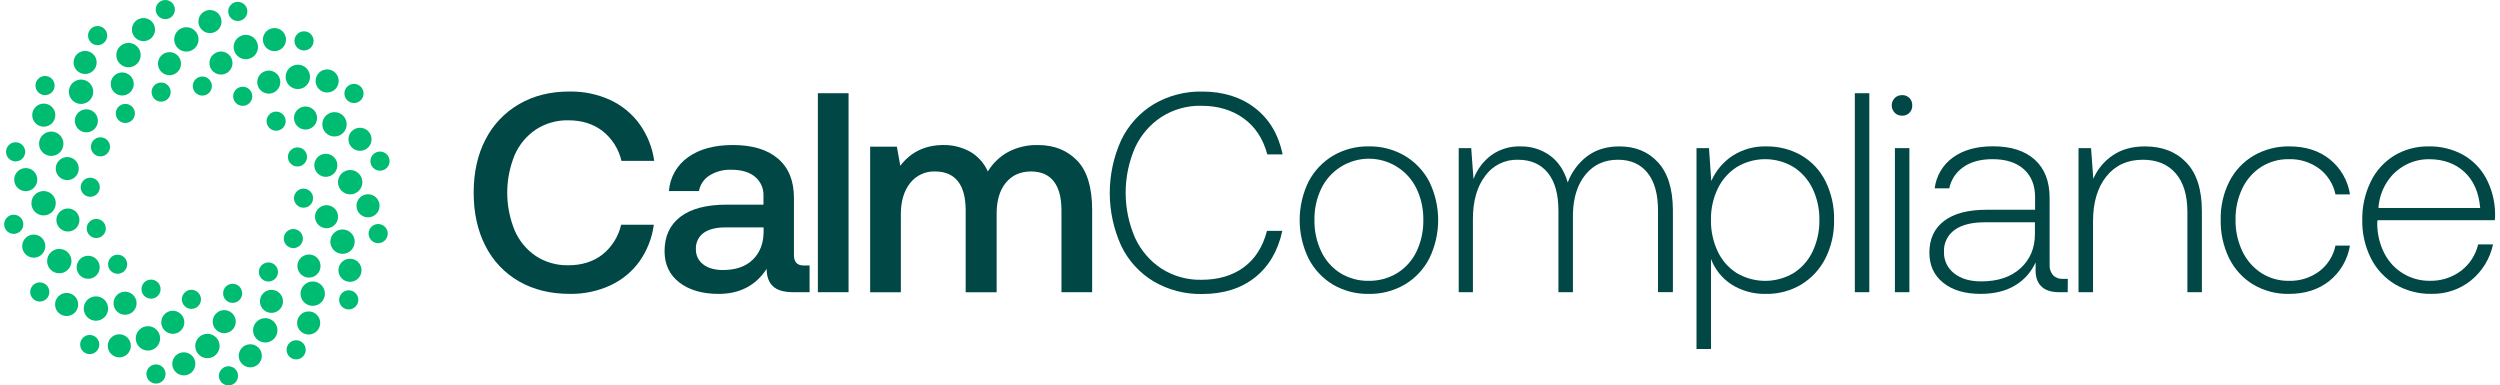
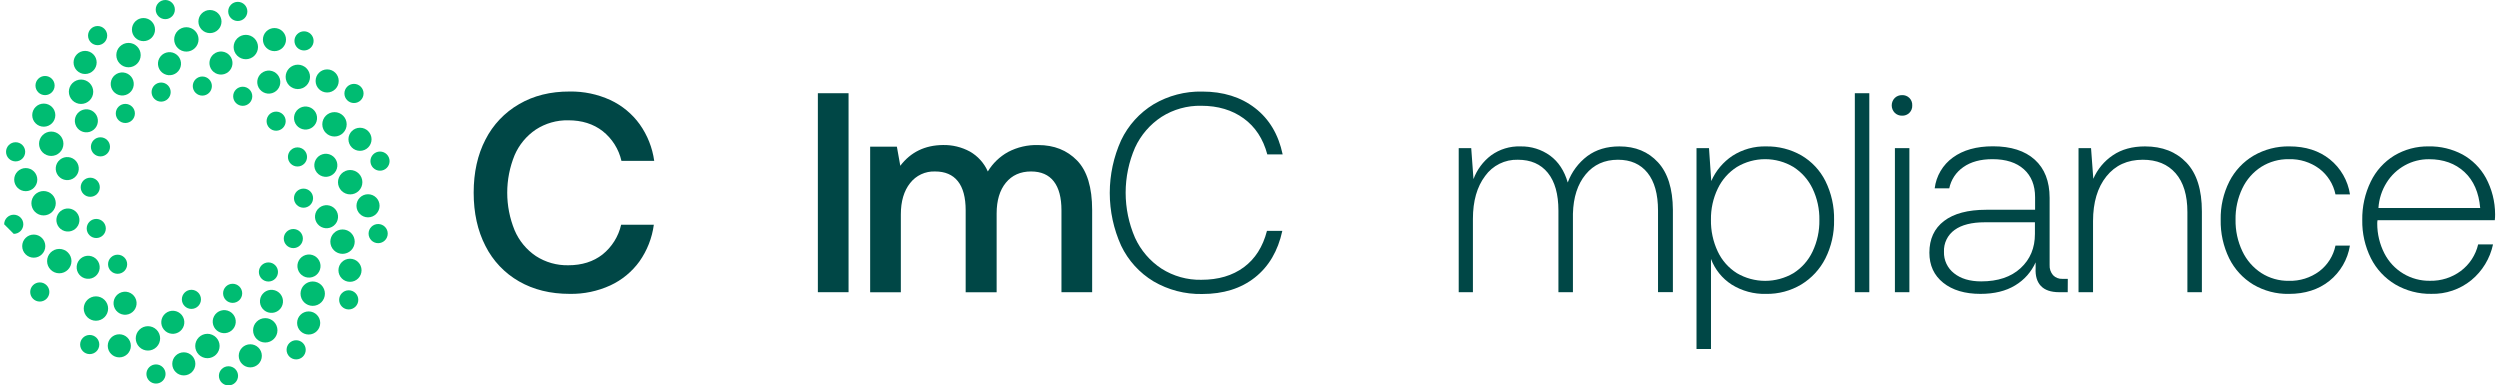
<svg xmlns="http://www.w3.org/2000/svg" width="1920" height="296" viewBox="0 0 1920 296" fill="none">
  <path d="M398.638 79.994C409.774 73.469 422.764 70.234 437.608 70.288C448.333 70.122 458.961 72.351 468.715 76.813C477.722 80.993 485.502 87.419 491.308 95.474C497.221 103.794 501.038 113.419 502.432 123.531H477.263C475.201 114.497 470.113 106.44 462.843 100.694C455.709 95.159 446.906 92.391 436.434 92.391C427.613 92.21 418.941 94.682 411.541 99.487C404.335 104.344 398.674 111.166 395.229 119.143C387.661 137.642 387.661 158.373 395.229 176.872C398.649 184.895 404.313 191.761 411.541 196.642C418.945 201.436 427.615 203.902 436.434 203.722C446.906 203.722 455.676 200.959 462.745 195.435C469.951 189.655 474.987 181.606 477.034 172.598H502.139C500.79 182.736 497.007 192.396 491.112 200.753C485.363 208.698 477.675 215.039 468.781 219.169C458.993 223.655 448.324 225.885 437.559 225.694C422.715 225.694 409.725 222.491 398.589 216.086C387.522 209.753 378.564 200.301 372.833 188.91C366.797 177.198 363.779 163.556 363.779 147.983C363.779 132.41 366.797 118.817 372.833 107.203C378.609 95.819 387.576 86.364 398.638 79.994Z" fill="#004746" />
-   <path d="M621.772 224.406H609.326C602.051 224.406 596.815 222.878 593.617 219.822C590.355 216.772 588.805 212.318 588.805 206.495C580.377 219.316 568.083 225.722 551.924 225.711C539.418 225.711 529.375 222.802 521.795 216.984C514.215 211.166 510.409 203.162 510.377 192.972C510.377 181.478 514.455 172.636 522.611 166.449C530.767 160.261 542.626 157.167 558.187 157.167H586.342V150.398C586.47 147.612 585.947 144.834 584.815 142.286C583.682 139.738 581.971 137.488 579.817 135.717C575.467 132.15 569.426 130.366 561.695 130.366C555.735 130.124 549.841 131.681 544.779 134.836C542.69 136.152 540.901 137.892 539.527 139.944C538.153 141.995 537.225 144.311 536.802 146.744H513.721C514.095 141.562 515.622 136.53 518.19 132.015C520.758 127.499 524.303 123.614 528.565 120.644C537.264 114.456 548.683 111.368 562.82 111.379C577.816 111.379 589.387 114.87 597.532 121.851C605.677 128.833 609.75 138.876 609.75 151.98V196.023C609.75 201.253 612.224 203.874 617.172 203.885H621.756L621.772 224.406ZM557.16 174.637C549.885 174.637 544.279 176.057 540.342 178.895C538.393 180.329 536.833 182.228 535.804 184.419C534.776 186.61 534.311 189.023 534.453 191.439C534.388 193.671 534.859 195.886 535.827 197.898C536.795 199.911 538.231 201.662 540.016 203.004C543.735 205.919 548.797 207.376 555.202 207.376C564.99 207.376 572.602 204.755 578.039 199.513C583.477 194.272 586.277 187.285 586.44 178.552V174.637H557.16Z" fill="#004746" />
  <path d="M651.689 71.594V224.406H628.118V71.594H651.689Z" fill="#004746" />
  <path d="M838.773 161.311V224.406H815.202V161.539C815.202 151.752 813.233 144.33 809.297 139.273C805.36 134.216 799.542 131.688 791.843 131.688C783.686 131.688 777.243 134.564 772.513 140.317C767.782 146.07 765.417 153.965 765.417 164.002V224.471H741.634V161.539C741.634 151.632 739.633 144.172 735.631 139.159C731.629 134.145 725.768 131.655 718.046 131.688C714.38 131.558 710.736 132.302 707.414 133.859C704.093 135.416 701.19 137.742 698.945 140.643C694.214 146.613 691.849 154.617 691.849 164.655V224.471H668.278V112.635H688.799L691.425 127.316C699.418 116.833 710.331 111.52 724.164 111.379C731.394 111.217 738.542 112.949 744.896 116.403C750.999 119.894 755.819 125.252 758.647 131.688C762.424 125.437 767.773 120.285 774.16 116.746C781.282 113.002 789.249 111.16 797.291 111.395C809.525 111.395 819.497 115.359 827.207 123.287C834.917 131.215 838.773 143.889 838.773 161.311Z" fill="#004746" />
  <path d="M885.931 80.109C897.224 73.436 910.155 70.046 923.27 70.322C939.419 70.322 952.952 74.541 963.871 82.98C974.789 91.419 981.857 103.278 985.076 118.557H973.283C970.086 106.594 964.045 97.389 955.16 90.94C946.275 84.492 935.433 81.256 922.633 81.234C911.832 80.999 901.203 83.961 892.081 89.749C883.195 95.56 876.128 103.757 871.691 113.402C866.946 124.319 864.497 136.096 864.497 148C864.497 159.904 866.946 171.681 871.691 182.598C876.101 192.244 883.139 200.453 891.999 206.283C901.126 212.11 911.775 215.101 922.601 214.88C935.651 214.88 946.525 211.677 955.225 205.272C963.925 198.867 969.857 189.553 973.022 177.329H984.815C981.455 192.761 974.43 204.696 963.74 213.134C953.05 221.573 939.555 225.793 923.253 225.793C910.15 226.064 897.227 222.705 885.915 216.087C875.119 209.584 866.469 200.056 861.039 188.683C855.276 175.96 852.296 162.154 852.296 148.188C852.296 134.221 855.276 120.415 861.039 107.693C866.481 96.275 875.13 86.69 885.931 80.109Z" fill="#004746" />
-   <path d="M1004.91 198.42C1000.46 189.256 998.142 179.199 998.142 169.01C998.142 158.82 1000.46 148.763 1004.91 139.599C1009.2 131.328 1015.7 124.41 1023.69 119.617C1032 114.746 1041.49 112.258 1051.12 112.423C1060.85 112.231 1070.45 114.72 1078.85 119.617C1086.89 124.386 1093.43 131.307 1097.74 139.599C1102.2 148.763 1104.51 158.82 1104.51 169.01C1104.51 179.199 1102.2 189.256 1097.74 198.42C1093.46 206.761 1086.92 213.727 1078.85 218.517C1070.45 223.414 1060.85 225.902 1051.12 225.711C1041.47 225.888 1031.95 223.399 1023.62 218.517C1015.63 213.693 1009.15 206.732 1004.91 198.42ZM1087.88 193.184C1091.46 185.621 1093.25 177.331 1093.11 168.961C1093.26 160.622 1091.47 152.363 1087.88 144.835C1084.55 137.959 1079.36 132.159 1072.89 128.1C1066.42 124.042 1058.94 121.889 1051.3 121.889C1043.67 121.889 1036.19 124.042 1029.72 128.1C1023.25 132.159 1018.05 137.959 1014.73 144.835C1011.14 152.363 1009.35 160.622 1009.5 168.961C1009.35 177.331 1011.14 185.621 1014.73 193.184C1017.95 199.999 1023.04 205.754 1029.41 209.774C1035.94 213.763 1043.47 215.811 1051.12 215.679C1058.82 215.802 1066.39 213.755 1072.97 209.774C1079.44 205.802 1084.61 200.04 1087.88 193.184Z" fill="#004746" />
  <path d="M1284.78 161.05V224.358H1273.36V161.752C1273.36 149.093 1270.67 139.415 1265.29 132.716C1259.9 126.017 1252.33 122.673 1242.58 122.684C1232.26 122.684 1224 126.43 1217.8 133.923C1211.6 141.416 1208.34 151.491 1208.01 164.15V224.407H1196.87V161.752C1196.87 149.093 1194.15 139.415 1188.72 132.716C1183.28 126.017 1175.61 122.673 1165.7 122.684C1160.82 122.544 1155.98 123.604 1151.6 125.771C1147.22 127.938 1143.44 131.146 1140.6 135.114C1134.33 143.422 1131.2 154.411 1131.2 168.081V224.407H1120.29V113.745H1129.9L1131.64 137.544C1134.31 130.292 1139.01 123.961 1145.18 119.307C1151.71 114.594 1159.61 112.179 1167.66 112.44C1175.84 112.251 1183.86 114.743 1190.49 119.536C1196.91 124.266 1201.42 131.139 1204.03 140.154C1207 132.084 1212.23 125.039 1219.09 119.862C1225.8 114.903 1234.03 112.429 1243.77 112.44C1255.99 112.44 1265.85 116.513 1273.34 124.658C1280.84 132.803 1284.65 144.934 1284.78 161.05Z" fill="#004746" />
  <path d="M1401.92 139.044C1406.51 148.335 1408.8 158.598 1408.57 168.961C1408.77 179.174 1406.48 189.283 1401.92 198.42C1397.73 206.724 1391.3 213.687 1383.35 218.517C1375.21 223.372 1365.87 225.863 1356.39 225.711C1347.03 225.979 1337.8 223.476 1329.87 218.517C1322.62 213.833 1317.07 206.942 1314.04 198.861V268.057H1302.92V113.744H1312.51L1314.25 139.061C1317.71 131.152 1323.38 124.407 1330.57 119.633C1338.28 114.697 1347.29 112.191 1356.44 112.439C1365.88 112.28 1375.19 114.651 1383.4 119.307C1391.36 123.95 1397.79 130.808 1401.92 139.044ZM1392.05 193.184C1395.63 185.621 1397.43 177.331 1397.28 168.961C1397.43 160.622 1395.64 152.363 1392.05 144.835C1388.8 138.045 1383.71 132.298 1377.37 128.246C1370.8 124.318 1363.3 122.243 1355.65 122.243C1348 122.243 1340.49 124.318 1333.93 128.246C1327.58 132.292 1322.49 138.04 1319.25 144.835C1315.67 152.286 1313.88 160.468 1314.01 168.732C1313.85 177.183 1315.64 185.556 1319.25 193.201C1322.45 200.02 1327.55 205.777 1333.93 209.79C1340.51 213.656 1348.01 215.694 1355.65 215.694C1363.28 215.694 1370.78 213.656 1377.37 209.79C1383.74 205.766 1388.84 200.005 1392.05 193.184Z" fill="#004746" />
  <path d="M1435.63 71.594V224.406H1424.51V71.594H1435.63Z" fill="#004746" />
  <path d="M1468.6 80.973C1468.65 82.02 1468.49 83.066 1468.11 84.044C1467.74 85.023 1467.16 85.911 1466.42 86.652C1465.68 87.394 1464.79 87.971 1463.81 88.347C1462.83 88.723 1461.78 88.889 1460.74 88.835C1459.71 88.858 1458.69 88.676 1457.74 88.3C1456.78 87.925 1455.91 87.364 1455.18 86.65C1453.68 85.125 1452.84 83.075 1452.84 80.94C1452.84 78.805 1453.68 76.756 1455.18 75.231C1455.91 74.522 1456.79 73.965 1457.74 73.593C1458.7 73.221 1459.71 73.04 1460.74 73.062C1461.78 73.005 1462.83 73.17 1463.81 73.544C1464.79 73.918 1465.68 74.494 1466.42 75.234C1467.16 75.973 1467.74 76.861 1468.11 77.838C1468.49 78.816 1468.65 79.862 1468.6 80.908V80.973ZM1466.41 113.744V224.422H1455.29V113.744H1466.41Z" fill="#004746" />
  <path d="M1588.01 224.406H1581.48C1575.07 224.406 1570.39 222.775 1567.4 219.61C1564.42 216.446 1563.06 211.895 1563.36 206.071V201.487C1560.06 208.854 1554.58 215.028 1547.65 219.17C1540.52 223.52 1531.64 225.695 1521.01 225.695C1509.05 225.695 1499.52 222.856 1492.42 217.18C1485.32 211.503 1481.76 203.798 1481.76 194.065C1481.76 183.571 1485.51 175.459 1493 169.728C1500.5 163.997 1511.31 161.12 1525.43 161.099H1562.95V151.491C1562.95 142.323 1560.08 135.157 1554.34 129.991C1548.6 124.826 1540.55 122.243 1530.21 122.243C1521.04 122.243 1513.58 124.277 1507.83 128.344C1502.25 132.176 1498.38 138.024 1497.03 144.656H1485.84C1486.41 139.956 1487.94 135.425 1490.35 131.349C1492.76 127.272 1495.98 123.739 1499.82 120.971C1507.68 115.229 1517.94 112.358 1530.6 112.358C1544.41 112.358 1555.11 115.778 1562.69 122.618C1570.27 129.458 1574.07 139.208 1574.11 151.866V203.461C1573.93 206.323 1574.87 209.141 1576.73 211.324C1577.66 212.285 1578.78 213.036 1580.02 213.526C1581.26 214.016 1582.59 214.233 1583.93 214.162H1588.07L1588.01 224.406ZM1524.49 170.706C1514.31 170.706 1506.52 172.669 1501.13 176.595C1498.47 178.496 1496.34 181.03 1494.91 183.968C1493.49 186.905 1492.82 190.152 1492.97 193.413C1492.87 196.575 1493.52 199.717 1494.87 202.58C1496.22 205.443 1498.22 207.948 1500.72 209.888C1505.9 214.031 1512.84 216.103 1521.57 216.103C1534.37 216.103 1544.45 212.721 1551.81 205.957C1559.17 199.193 1562.84 190.422 1562.82 179.645V170.706H1524.49Z" fill="#004746" />
  <path d="M1691.05 162.404V224.39H1679.92V162.844C1679.92 149.893 1676.9 139.959 1670.86 133.042C1664.81 126.126 1656.41 122.673 1645.65 122.684C1633.85 122.684 1624.54 126.941 1617.71 135.456C1610.88 143.971 1607.46 155.428 1607.45 169.826V224.406H1596.31V113.745H1605.92L1607.66 137.316C1610.83 129.953 1616.07 123.665 1622.73 119.21C1629.42 114.686 1637.64 112.429 1647.4 112.44C1660.64 112.44 1671.23 116.583 1679.16 124.87C1687.09 133.156 1691.05 145.668 1691.05 162.404Z" fill="#004746" />
  <path d="M1757.86 225.711C1748.24 225.9 1738.75 223.409 1730.46 218.518C1722.53 213.703 1716.13 206.733 1712.01 198.421C1707.51 189.183 1705.27 179.007 1705.49 168.733C1705.28 158.55 1707.57 148.472 1712.14 139.371C1716.35 131.114 1722.82 124.227 1730.8 119.519C1739.15 114.698 1748.66 112.245 1758.3 112.424C1770.68 112.424 1781.01 115.735 1789.3 122.358C1797.66 129.082 1803.19 138.699 1804.79 149.305H1793.65C1792.03 141.435 1787.62 134.417 1781.22 129.551C1774.47 124.573 1766.25 122 1757.86 122.244C1750.38 122.119 1743.01 124.164 1736.66 128.132C1730.38 132.17 1725.35 137.882 1722.14 144.624C1718.54 152.144 1716.75 160.399 1716.9 168.733C1716.76 177.109 1718.55 185.404 1722.14 192.973C1725.34 199.77 1730.37 205.546 1736.66 209.66C1742.98 213.706 1750.36 215.799 1757.86 215.679C1766.25 215.918 1774.47 213.34 1781.22 208.355C1787.62 203.492 1792.04 196.473 1793.65 188.601H1804.74C1803.02 199.309 1797.38 208.995 1788.92 215.777C1780.59 222.4 1770.24 225.711 1757.86 225.711Z" fill="#004746" />
  <path d="M1838.74 119.519C1846.75 114.731 1855.93 112.273 1865.26 112.423C1874.3 112.26 1883.22 114.399 1891.2 118.638C1898.76 122.798 1904.98 129.021 1909.14 136.581C1913.77 145.171 1916.21 154.768 1916.24 164.524C1916.26 166.055 1916.19 167.587 1916.01 169.108H1825.95C1825.77 169.972 1825.7 170.853 1825.72 171.734C1825.71 179.672 1827.58 187.5 1831.19 194.571C1834.48 201.026 1839.52 206.425 1845.73 210.151C1851.94 213.878 1859.08 215.782 1866.32 215.646C1874.8 215.82 1883.1 213.169 1889.91 208.11C1896.6 203.08 1901.32 195.857 1903.22 187.704H1914.64C1912.35 198.5 1906.46 208.197 1897.94 215.206C1889.29 222.235 1878.41 225.948 1867.27 225.678C1857.58 225.849 1848.03 223.361 1839.65 218.485C1831.61 213.712 1825.09 206.739 1820.88 198.388C1816.31 189.25 1814.03 179.142 1814.22 168.928C1814.05 158.727 1816.28 148.628 1820.75 139.452C1824.72 131.225 1830.96 124.307 1838.74 119.519ZM1892.67 132.063C1885.6 125.538 1876.54 122.276 1865.49 122.276C1859 122.222 1852.61 123.839 1846.93 126.974C1841.23 130.116 1836.42 134.657 1832.97 140.17C1829.26 146.065 1827.08 152.794 1826.64 159.745H1904.79C1903.76 147.837 1899.73 138.61 1892.67 132.063Z" fill="#004746" />
-   <path d="M115.998 229.397C120.052 229.397 123.339 226.111 123.339 222.057C123.339 218.003 120.052 214.716 115.998 214.716C111.944 214.716 108.658 218.003 108.658 222.057C108.658 226.111 111.944 229.397 115.998 229.397Z" fill="#00BC72" />
  <path d="M98.619 241.358C103.301 239.94 105.947 234.995 104.529 230.313C103.111 225.632 98.166 222.986 93.484 224.404C88.802 225.822 86.156 230.767 87.574 235.448C88.992 240.13 93.937 242.776 98.619 241.358Z" fill="#00BC72" />
  <path d="M77.258 245.619C82.036 243.64 84.304 238.163 82.325 233.385C80.347 228.608 74.869 226.339 70.092 228.318C65.314 230.297 63.046 235.774 65.025 240.551C67.004 245.329 72.481 247.598 77.258 245.619Z" fill="#00BC72" />
-   <path d="M51.158 242.709C56.059 242.709 60.031 238.736 60.031 233.835C60.031 228.934 56.059 224.961 51.158 224.961C46.257 224.961 42.284 228.934 42.284 233.835C42.284 238.736 46.257 242.709 51.158 242.709Z" fill="#00BC72" />
  <path d="M30.555 231.599C34.618 231.599 37.912 228.306 37.912 224.242C37.912 220.179 34.618 216.886 30.555 216.886C26.492 216.886 23.198 220.179 23.198 224.242C23.198 228.306 26.492 231.599 30.555 231.599Z" fill="#00BC72" />
  <path d="M90.323 210.28C94.377 210.28 97.663 206.994 97.663 202.94C97.663 198.886 94.377 195.599 90.323 195.599C86.269 195.599 82.982 198.886 82.982 202.94C82.982 206.994 86.269 210.28 90.323 210.28Z" fill="#00BC72" />
  <path d="M76.532 206.15C77.013 201.282 73.457 196.945 68.589 196.464C63.721 195.982 59.385 199.538 58.903 204.406C58.421 209.274 61.977 213.611 66.845 214.093C71.713 214.574 76.05 211.018 76.532 206.15Z" fill="#00BC72" />
  <path d="M45.53 209.888C50.701 209.888 54.893 205.696 54.893 200.525C54.893 195.354 50.701 191.162 45.53 191.162C40.359 191.162 36.167 195.354 36.167 200.525C36.167 205.696 40.359 209.888 45.53 209.888Z" fill="#00BC72" />
  <path d="M25.922 197.899C30.823 197.899 34.796 193.926 34.796 189.025C34.796 184.124 30.823 180.151 25.922 180.151C21.022 180.151 17.049 184.124 17.049 189.025C17.049 193.926 21.022 197.899 25.922 197.899Z" fill="#00BC72" />
-   <path d="M10.557 179.613C14.62 179.613 17.914 176.319 17.914 172.256C17.914 168.193 14.62 164.899 10.557 164.899C6.494 164.899 3.2 168.193 3.2 172.256C3.2 176.319 6.494 179.613 10.557 179.613Z" fill="#00BC72" />
+   <path d="M10.557 179.613C14.62 179.613 17.914 176.319 17.914 172.256C17.914 168.193 14.62 164.899 10.557 164.899C6.494 164.899 3.2 168.193 3.2 172.256Z" fill="#00BC72" />
  <path d="M73.929 182.81C77.983 182.81 81.27 179.523 81.27 175.469C81.27 171.415 77.983 168.129 73.929 168.129C69.875 168.129 66.589 171.415 66.589 175.469C66.589 179.523 69.875 182.81 73.929 182.81Z" fill="#00BC72" />
  <path d="M59.964 173.147C62.272 168.834 60.647 163.467 56.333 161.159C52.02 158.851 46.653 160.477 44.345 164.79C42.037 169.103 43.663 174.471 47.976 176.778C52.289 179.086 57.657 177.461 59.964 173.147Z" fill="#00BC72" />
  <path d="M42.12 159.663C44.099 154.886 41.831 149.409 37.053 147.43C32.276 145.451 26.799 147.72 24.82 152.497C22.841 157.275 25.109 162.752 29.887 164.731C34.664 166.709 40.142 164.441 42.12 159.663Z" fill="#00BC72" />
  <path d="M19.773 146.825C24.674 146.825 28.647 142.852 28.647 137.951C28.647 133.051 24.674 129.078 19.773 129.078C14.872 129.078 10.899 133.051 10.899 137.951C10.899 142.852 14.872 146.825 19.773 146.825Z" fill="#00BC72" />
  <path d="M11.992 123.956C16.055 123.956 19.349 120.662 19.349 116.599C19.349 112.536 16.055 109.243 11.992 109.243C7.929 109.243 4.635 112.536 4.635 116.599C4.635 120.662 7.929 123.956 11.992 123.956Z" fill="#00BC72" />
  <path d="M69.313 151.149C73.367 151.149 76.654 147.862 76.654 143.808C76.654 139.754 73.367 136.468 69.313 136.468C65.259 136.468 61.973 139.754 61.973 143.808C61.973 147.862 65.259 151.149 69.313 151.149Z" fill="#00BC72" />
  <path d="M57.274 136.326C61.057 133.224 61.609 127.643 58.508 123.86C55.406 120.077 49.825 119.525 46.042 122.627C42.259 125.729 41.707 131.31 44.809 135.093C47.91 138.875 53.491 139.427 57.274 136.326Z" fill="#00BC72" />
  <path d="M45.972 117.025C49.628 113.368 49.628 107.44 45.972 103.783C42.315 100.127 36.387 100.127 32.73 103.783C29.074 107.44 29.074 113.368 32.73 117.025C36.387 120.681 42.315 120.681 45.972 117.025Z" fill="#00BC72" />
  <path d="M33.622 97.302C38.523 97.302 42.496 93.329 42.496 88.428C42.496 83.527 38.523 79.554 33.622 79.554C28.721 79.554 24.748 83.527 24.748 88.428C24.748 93.329 28.721 97.302 33.622 97.302Z" fill="#00BC72" />
  <path d="M34.6 73.062C38.663 73.062 41.957 69.769 41.957 65.705C41.957 61.642 38.663 58.349 34.6 58.349C30.537 58.349 27.244 61.642 27.244 65.705C27.244 69.769 30.537 73.062 34.6 73.062Z" fill="#00BC72" />
  <path d="M77.143 120.123C81.197 120.123 84.483 116.836 84.483 112.782C84.483 108.728 81.197 105.442 77.143 105.442C73.089 105.442 69.802 108.728 69.802 112.782C69.802 116.836 73.089 120.123 77.143 120.123Z" fill="#00BC72" />
  <path d="M68.895 101.262C73.577 99.844 76.223 94.9 74.805 90.218C73.387 85.536 68.442 82.89 63.76 84.308C59.078 85.726 56.432 90.671 57.85 95.353C59.268 100.035 64.213 102.68 68.895 101.262Z" fill="#00BC72" />
  <path d="M65.827 79.118C70.605 77.139 72.874 71.662 70.895 66.885C68.916 62.107 63.438 59.838 58.661 61.817C53.883 63.796 51.615 69.273 53.594 74.051C55.573 78.828 61.05 81.097 65.827 79.118Z" fill="#00BC72" />
  <path d="M65.365 56.832C70.266 56.832 74.239 52.859 74.239 47.958C74.239 43.057 70.266 39.084 65.365 39.084C60.465 39.084 56.492 43.057 56.492 47.958C56.492 52.859 60.465 56.832 65.365 56.832Z" fill="#00BC72" />
  <path d="M74.973 34.696C79.036 34.696 82.33 31.402 82.33 27.339C82.33 23.276 79.036 19.982 74.973 19.982C70.91 19.982 67.617 23.276 67.617 27.339C67.617 31.402 70.91 34.696 74.973 34.696Z" fill="#00BC72" />
  <path d="M96.26 94.464C100.314 94.464 103.601 91.177 103.601 87.123C103.601 83.069 100.314 79.783 96.26 79.783C92.206 79.783 88.92 83.069 88.92 87.123C88.92 91.177 92.206 94.464 96.26 94.464Z" fill="#00BC72" />
  <path d="M102.694 65.361C103.175 60.493 99.619 56.156 94.751 55.674C89.883 55.193 85.546 58.749 85.065 63.617C84.583 68.485 88.139 72.822 93.007 73.303C97.875 73.785 102.212 70.229 102.694 65.361Z" fill="#00BC72" />
  <path d="M98.691 51.677C103.862 51.677 108.054 47.485 108.054 42.314C108.054 37.143 103.862 32.951 98.691 32.951C93.52 32.951 89.328 37.143 89.328 42.314C89.328 47.485 93.52 51.677 98.691 51.677Z" fill="#00BC72" />
  <path d="M110.191 31.596C115.092 31.596 119.065 27.623 119.065 22.722C119.065 17.822 115.092 13.849 110.191 13.849C105.29 13.849 101.317 17.822 101.317 22.722C101.317 27.623 105.29 31.596 110.191 31.596Z" fill="#00BC72" />
  <path d="M126.944 14.713C131.007 14.713 134.3 11.42 134.3 7.357C134.3 3.294 131.007 0 126.944 0C122.881 0 119.587 3.294 119.587 7.357C119.587 11.42 122.881 14.713 126.944 14.713Z" fill="#00BC72" />
  <path d="M123.747 78.07C127.801 78.07 131.087 74.783 131.087 70.729C131.087 66.675 127.801 63.389 123.747 63.389C119.693 63.389 116.406 66.675 116.406 70.729C116.406 74.783 119.693 78.07 123.747 78.07Z" fill="#00BC72" />
  <path d="M137.98 53.092C140.288 48.779 138.662 43.411 134.349 41.103C130.036 38.795 124.669 40.421 122.361 44.734C120.053 49.047 121.678 54.415 125.992 56.723C130.305 59.031 135.672 57.405 137.98 53.092Z" fill="#00BC72" />
  <path d="M151.779 33.849C153.758 29.071 151.489 23.594 146.712 21.615C141.934 19.636 136.457 21.905 134.478 26.683C132.499 31.46 134.768 36.937 139.545 38.916C144.323 40.895 149.8 38.626 151.779 33.849Z" fill="#00BC72" />
  <path d="M161.248 25.431C166.149 25.431 170.122 21.458 170.122 16.557C170.122 11.656 166.149 7.683 161.248 7.683C156.347 7.683 152.374 11.656 152.374 16.557C152.374 21.458 156.347 25.431 161.248 25.431Z" fill="#00BC72" />
  <path d="M182.617 16.133C186.68 16.133 189.974 12.839 189.974 8.776C189.974 4.713 186.68 1.419 182.617 1.419C178.554 1.419 175.26 4.713 175.26 8.776C175.26 12.839 178.554 16.133 182.617 16.133Z" fill="#00BC72" />
  <path d="M155.392 73.437C159.446 73.437 162.732 70.151 162.732 66.097C162.732 62.043 159.446 58.756 155.392 58.756C151.338 58.756 148.051 62.043 148.051 66.097C148.051 70.151 151.338 73.437 155.392 73.437Z" fill="#00BC72" />
  <path d="M175.32 55.269C179.102 52.167 179.655 46.586 176.553 42.804C173.451 39.021 167.87 38.469 164.087 41.57C160.304 44.672 159.752 50.253 162.854 54.036C165.956 57.819 171.537 58.371 175.32 55.269Z" fill="#00BC72" />
  <path d="M195.413 42.745C199.07 39.088 199.07 33.16 195.413 29.503C191.757 25.847 185.828 25.847 182.172 29.503C178.515 33.16 178.515 39.088 182.172 42.745C185.828 46.401 191.757 46.401 195.413 42.745Z" fill="#00BC72" />
  <path d="M210.788 39.28C215.689 39.28 219.662 35.307 219.662 30.406C219.662 25.505 215.689 21.532 210.788 21.532C205.887 21.532 201.914 25.505 201.914 30.406C201.914 35.307 205.887 39.28 210.788 39.28Z" fill="#00BC72" />
  <path d="M233.495 38.757C237.558 38.757 240.851 35.463 240.851 31.4C240.851 27.337 237.558 24.044 233.495 24.044C229.432 24.044 226.138 27.337 226.138 31.4C226.138 35.463 229.432 38.757 233.495 38.757Z" fill="#00BC72" />
  <path d="M186.418 81.284C190.472 81.284 193.758 77.997 193.758 73.943C193.758 69.889 190.472 66.603 186.418 66.603C182.364 66.603 179.077 69.889 179.077 73.943C179.077 77.997 182.364 81.284 186.418 81.284Z" fill="#00BC72" />
  <path d="M208.986 71.539C213.668 70.121 216.314 65.176 214.896 60.495C213.478 55.813 208.533 53.167 203.851 54.585C199.169 56.003 196.523 60.948 197.941 65.629C199.359 70.311 204.304 72.957 208.986 71.539Z" fill="#00BC72" />
  <path d="M232.322 67.689C237.099 65.71 239.368 60.233 237.389 55.455C235.41 50.678 229.933 48.409 225.156 50.388C220.378 52.367 218.109 57.844 220.088 62.622C222.067 67.399 227.544 69.668 232.322 67.689Z" fill="#00BC72" />
  <path d="M251.259 71.039C256.159 71.039 260.132 67.066 260.132 62.165C260.132 57.264 256.159 53.291 251.259 53.291C246.358 53.291 242.385 57.264 242.385 62.165C242.385 67.066 246.358 71.039 251.259 71.039Z" fill="#00BC72" />
  <path d="M271.861 79.13C275.924 79.13 279.218 75.836 279.218 71.773C279.218 67.71 275.924 64.416 271.861 64.416C267.798 64.416 264.504 67.71 264.504 71.773C264.504 75.836 267.798 79.13 271.861 79.13Z" fill="#00BC72" />
  <path d="M212.076 100.401C216.13 100.401 219.417 97.114 219.417 93.06C219.417 89.006 216.13 85.72 212.076 85.72C208.022 85.72 204.736 89.006 204.736 93.06C204.736 97.114 208.022 100.401 212.076 100.401Z" fill="#00BC72" />
  <path d="M243.467 91.521C243.948 86.653 240.392 82.317 235.524 81.835C230.656 81.353 226.319 84.909 225.838 89.777C225.356 94.645 228.912 98.982 233.78 99.464C238.648 99.945 242.985 96.389 243.467 91.521Z" fill="#00BC72" />
  <path d="M256.886 104.838C262.058 104.838 266.25 100.646 266.25 95.475C266.25 90.304 262.058 86.112 256.886 86.112C251.715 86.112 247.523 90.304 247.523 95.475C247.523 100.646 251.715 104.838 256.886 104.838Z" fill="#00BC72" />
  <path d="M276.477 115.849C281.378 115.849 285.351 111.876 285.351 106.975C285.351 102.075 281.378 98.102 276.477 98.102C271.576 98.102 267.603 102.075 267.603 106.975C267.603 111.876 271.576 115.849 276.477 115.849Z" fill="#00BC72" />
  <path d="M291.843 131.101C295.906 131.101 299.2 127.807 299.2 123.744C299.2 119.681 295.906 116.387 291.843 116.387C287.78 116.387 284.487 119.681 284.487 123.744C284.487 127.807 287.78 131.101 291.843 131.101Z" fill="#00BC72" />
  <path d="M228.47 127.871C232.524 127.871 235.811 124.584 235.811 120.53C235.811 116.476 232.524 113.19 228.47 113.19C224.416 113.19 221.13 116.476 221.13 120.53C221.13 124.584 224.416 127.871 228.47 127.871Z" fill="#00BC72" />
  <path d="M258.05 131.132C260.358 126.819 258.733 121.451 254.419 119.143C250.106 116.835 244.739 118.461 242.431 122.774C240.123 127.087 241.749 132.455 246.062 134.763C250.375 137.071 255.742 135.445 258.05 131.132Z" fill="#00BC72" />
  <path d="M277.592 143.514C279.571 138.736 277.303 133.259 272.525 131.28C267.748 129.301 262.27 131.57 260.292 136.348C258.313 141.125 260.581 146.602 265.359 148.581C270.136 150.56 275.613 148.291 277.592 143.514Z" fill="#00BC72" />
  <path d="M282.643 166.922C287.544 166.922 291.517 162.949 291.517 158.049C291.517 153.148 287.544 149.175 282.643 149.175C277.742 149.175 273.769 153.148 273.769 158.049C273.769 162.949 277.742 166.922 282.643 166.922Z" fill="#00BC72" />
  <path d="M290.424 186.758C294.487 186.758 297.781 183.464 297.781 179.401C297.781 175.338 294.487 172.044 290.424 172.044C286.361 172.044 283.067 175.338 283.067 179.401C283.067 183.464 286.361 186.758 290.424 186.758Z" fill="#00BC72" />
  <path d="M233.103 159.532C237.157 159.532 240.444 156.246 240.444 152.192C240.444 148.138 237.157 144.852 233.103 144.852C229.049 144.852 225.763 148.138 225.763 152.192C225.763 156.246 229.049 159.532 233.103 159.532Z" fill="#00BC72" />
  <path d="M256.389 173.288C260.172 170.186 260.724 164.605 257.622 160.822C254.521 157.039 248.94 156.487 245.157 159.589C241.374 162.691 240.822 168.272 243.924 172.054C247.025 175.837 252.606 176.389 256.389 173.288Z" fill="#00BC72" />
  <path d="M269.682 192.214C273.338 188.557 273.338 182.629 269.682 178.972C266.025 175.315 260.097 175.315 256.44 178.972C252.784 182.629 252.784 188.557 256.44 192.214C260.097 195.87 266.025 195.87 269.682 192.214Z" fill="#00BC72" />
  <path d="M268.794 216.446C273.695 216.446 277.668 212.473 277.668 207.572C277.668 202.671 273.695 198.698 268.794 198.698C263.893 198.698 259.92 202.671 259.92 207.572C259.92 212.473 263.893 216.446 268.794 216.446Z" fill="#00BC72" />
  <path d="M267.815 237.652C271.878 237.652 275.172 234.358 275.172 230.295C275.172 226.232 271.878 222.938 267.815 222.938C263.752 222.938 260.459 226.232 260.459 230.295C260.459 234.358 263.752 237.652 267.815 237.652Z" fill="#00BC72" />
  <path d="M225.273 190.558C229.327 190.558 232.614 187.271 232.614 183.217C232.614 179.163 229.327 175.877 225.273 175.877C221.219 175.877 217.933 179.163 217.933 183.217C217.933 187.271 221.219 190.558 225.273 190.558Z" fill="#00BC72" />
  <path d="M239.858 212.833C244.554 211.415 247.211 206.458 245.793 201.761C244.374 197.065 239.417 194.408 234.721 195.827C230.025 197.245 227.368 202.203 228.786 206.899C230.205 211.595 235.162 214.252 239.858 212.833Z" fill="#00BC72" />
  <path d="M243.753 234.189C248.53 232.21 250.799 226.733 248.82 221.955C246.841 217.178 241.364 214.909 236.586 216.888C231.809 218.867 229.54 224.344 231.519 229.122C233.498 233.899 238.975 236.168 243.753 234.189Z" fill="#00BC72" />
  <path d="M237.051 256.917C241.951 256.917 245.924 252.944 245.924 248.043C245.924 243.142 241.951 239.169 237.051 239.169C232.15 239.169 228.177 243.142 228.177 248.043C228.177 252.944 232.15 256.917 237.051 256.917Z" fill="#00BC72" />
  <path d="M227.443 276.017C231.506 276.017 234.8 272.724 234.8 268.66C234.8 264.597 231.506 261.304 227.443 261.304C223.38 261.304 220.086 264.597 220.086 268.66C220.086 272.724 223.38 276.017 227.443 276.017Z" fill="#00BC72" />
  <path d="M206.156 216.217C210.21 216.217 213.496 212.931 213.496 208.877C213.496 204.823 210.21 201.536 206.156 201.536C202.101 201.536 198.815 204.823 198.815 208.877C198.815 212.931 202.101 216.217 206.156 216.217Z" fill="#00BC72" />
  <path d="M217.305 232.31C217.786 227.442 214.23 223.106 209.362 222.624C204.494 222.142 200.157 225.698 199.676 230.566C199.194 235.435 202.75 239.771 207.618 240.253C212.486 240.735 216.823 237.179 217.305 232.31Z" fill="#00BC72" />
  <path d="M203.725 263.049C208.896 263.049 213.088 258.857 213.088 253.686C213.088 248.515 208.896 244.323 203.725 244.323C198.554 244.323 194.362 248.515 194.362 253.686C194.362 258.857 198.554 263.049 203.725 263.049Z" fill="#00BC72" />
  <path d="M192.225 282.151C197.126 282.151 201.099 278.178 201.099 273.277C201.099 268.376 197.126 264.403 192.225 264.403C187.324 264.403 183.351 268.376 183.351 273.277C183.351 278.178 187.324 282.151 192.225 282.151Z" fill="#00BC72" />
  <path d="M175.472 296C179.535 296 182.829 292.706 182.829 288.643C182.829 284.58 179.535 281.286 175.472 281.286C171.409 281.286 168.115 284.58 168.115 288.643C168.115 292.706 171.409 296 175.472 296Z" fill="#00BC72" />
  <path d="M178.669 232.611C182.723 232.611 186.01 229.325 186.01 225.271C186.01 221.217 182.723 217.93 178.669 217.93C174.615 217.93 171.329 221.217 171.329 225.271C171.329 229.325 174.615 232.611 178.669 232.611Z" fill="#00BC72" />
  <path d="M180.027 251.202C182.334 246.889 180.709 241.521 176.396 239.214C172.082 236.906 166.715 238.531 164.407 242.845C162.099 247.158 163.725 252.525 168.038 254.833C172.351 257.141 177.719 255.515 180.027 251.202Z" fill="#00BC72" />
  <path d="M167.95 269.313C169.929 264.535 167.66 259.058 162.883 257.079C158.105 255.1 152.628 257.369 150.649 262.146C148.67 266.924 150.939 272.401 155.717 274.38C160.494 276.359 165.971 274.09 167.95 269.313Z" fill="#00BC72" />
  <path d="M141.168 288.317C146.069 288.317 150.042 284.344 150.042 279.443C150.042 274.542 146.069 270.569 141.168 270.569C136.267 270.569 132.294 274.542 132.294 279.443C132.294 284.344 136.267 288.317 141.168 288.317Z" fill="#00BC72" />
  <path d="M119.799 294.581C123.862 294.581 127.156 291.287 127.156 287.224C127.156 283.161 123.862 279.867 119.799 279.867C115.736 279.867 112.442 283.161 112.442 287.224C112.442 291.287 115.736 294.581 119.799 294.581Z" fill="#00BC72" />
  <path d="M147.008 237.243C151.062 237.243 154.348 233.957 154.348 229.903C154.348 225.849 151.062 222.562 147.008 222.562C142.954 222.562 139.667 225.849 139.667 229.903C139.667 233.957 142.954 237.243 147.008 237.243Z" fill="#00BC72" />
  <path d="M138.331 254.371C142.114 251.269 142.666 245.688 139.565 241.906C136.463 238.123 130.882 237.571 127.099 240.672C123.316 243.774 122.764 249.355 125.866 253.138C128.967 256.921 134.548 257.473 138.331 254.371Z" fill="#00BC72" />
  <path d="M120.241 266.494C123.897 262.838 123.897 256.909 120.241 253.253C116.584 249.596 110.656 249.596 106.999 253.253C103.343 256.909 103.342 262.838 106.999 266.494C110.656 270.151 116.584 270.151 120.241 266.494Z" fill="#00BC72" />
  <path d="M91.628 274.468C96.529 274.468 100.502 270.495 100.502 265.594C100.502 260.693 96.529 256.72 91.628 256.72C86.727 256.72 82.754 260.693 82.754 265.594C82.754 270.495 86.727 274.468 91.628 274.468Z" fill="#00BC72" />
  <path d="M68.905 271.956C72.969 271.956 76.262 268.662 76.262 264.599C76.262 260.536 72.969 257.243 68.905 257.243C64.842 257.243 61.549 260.536 61.549 264.599C61.549 268.662 64.842 271.956 68.905 271.956Z" fill="#00BC72" />
</svg>